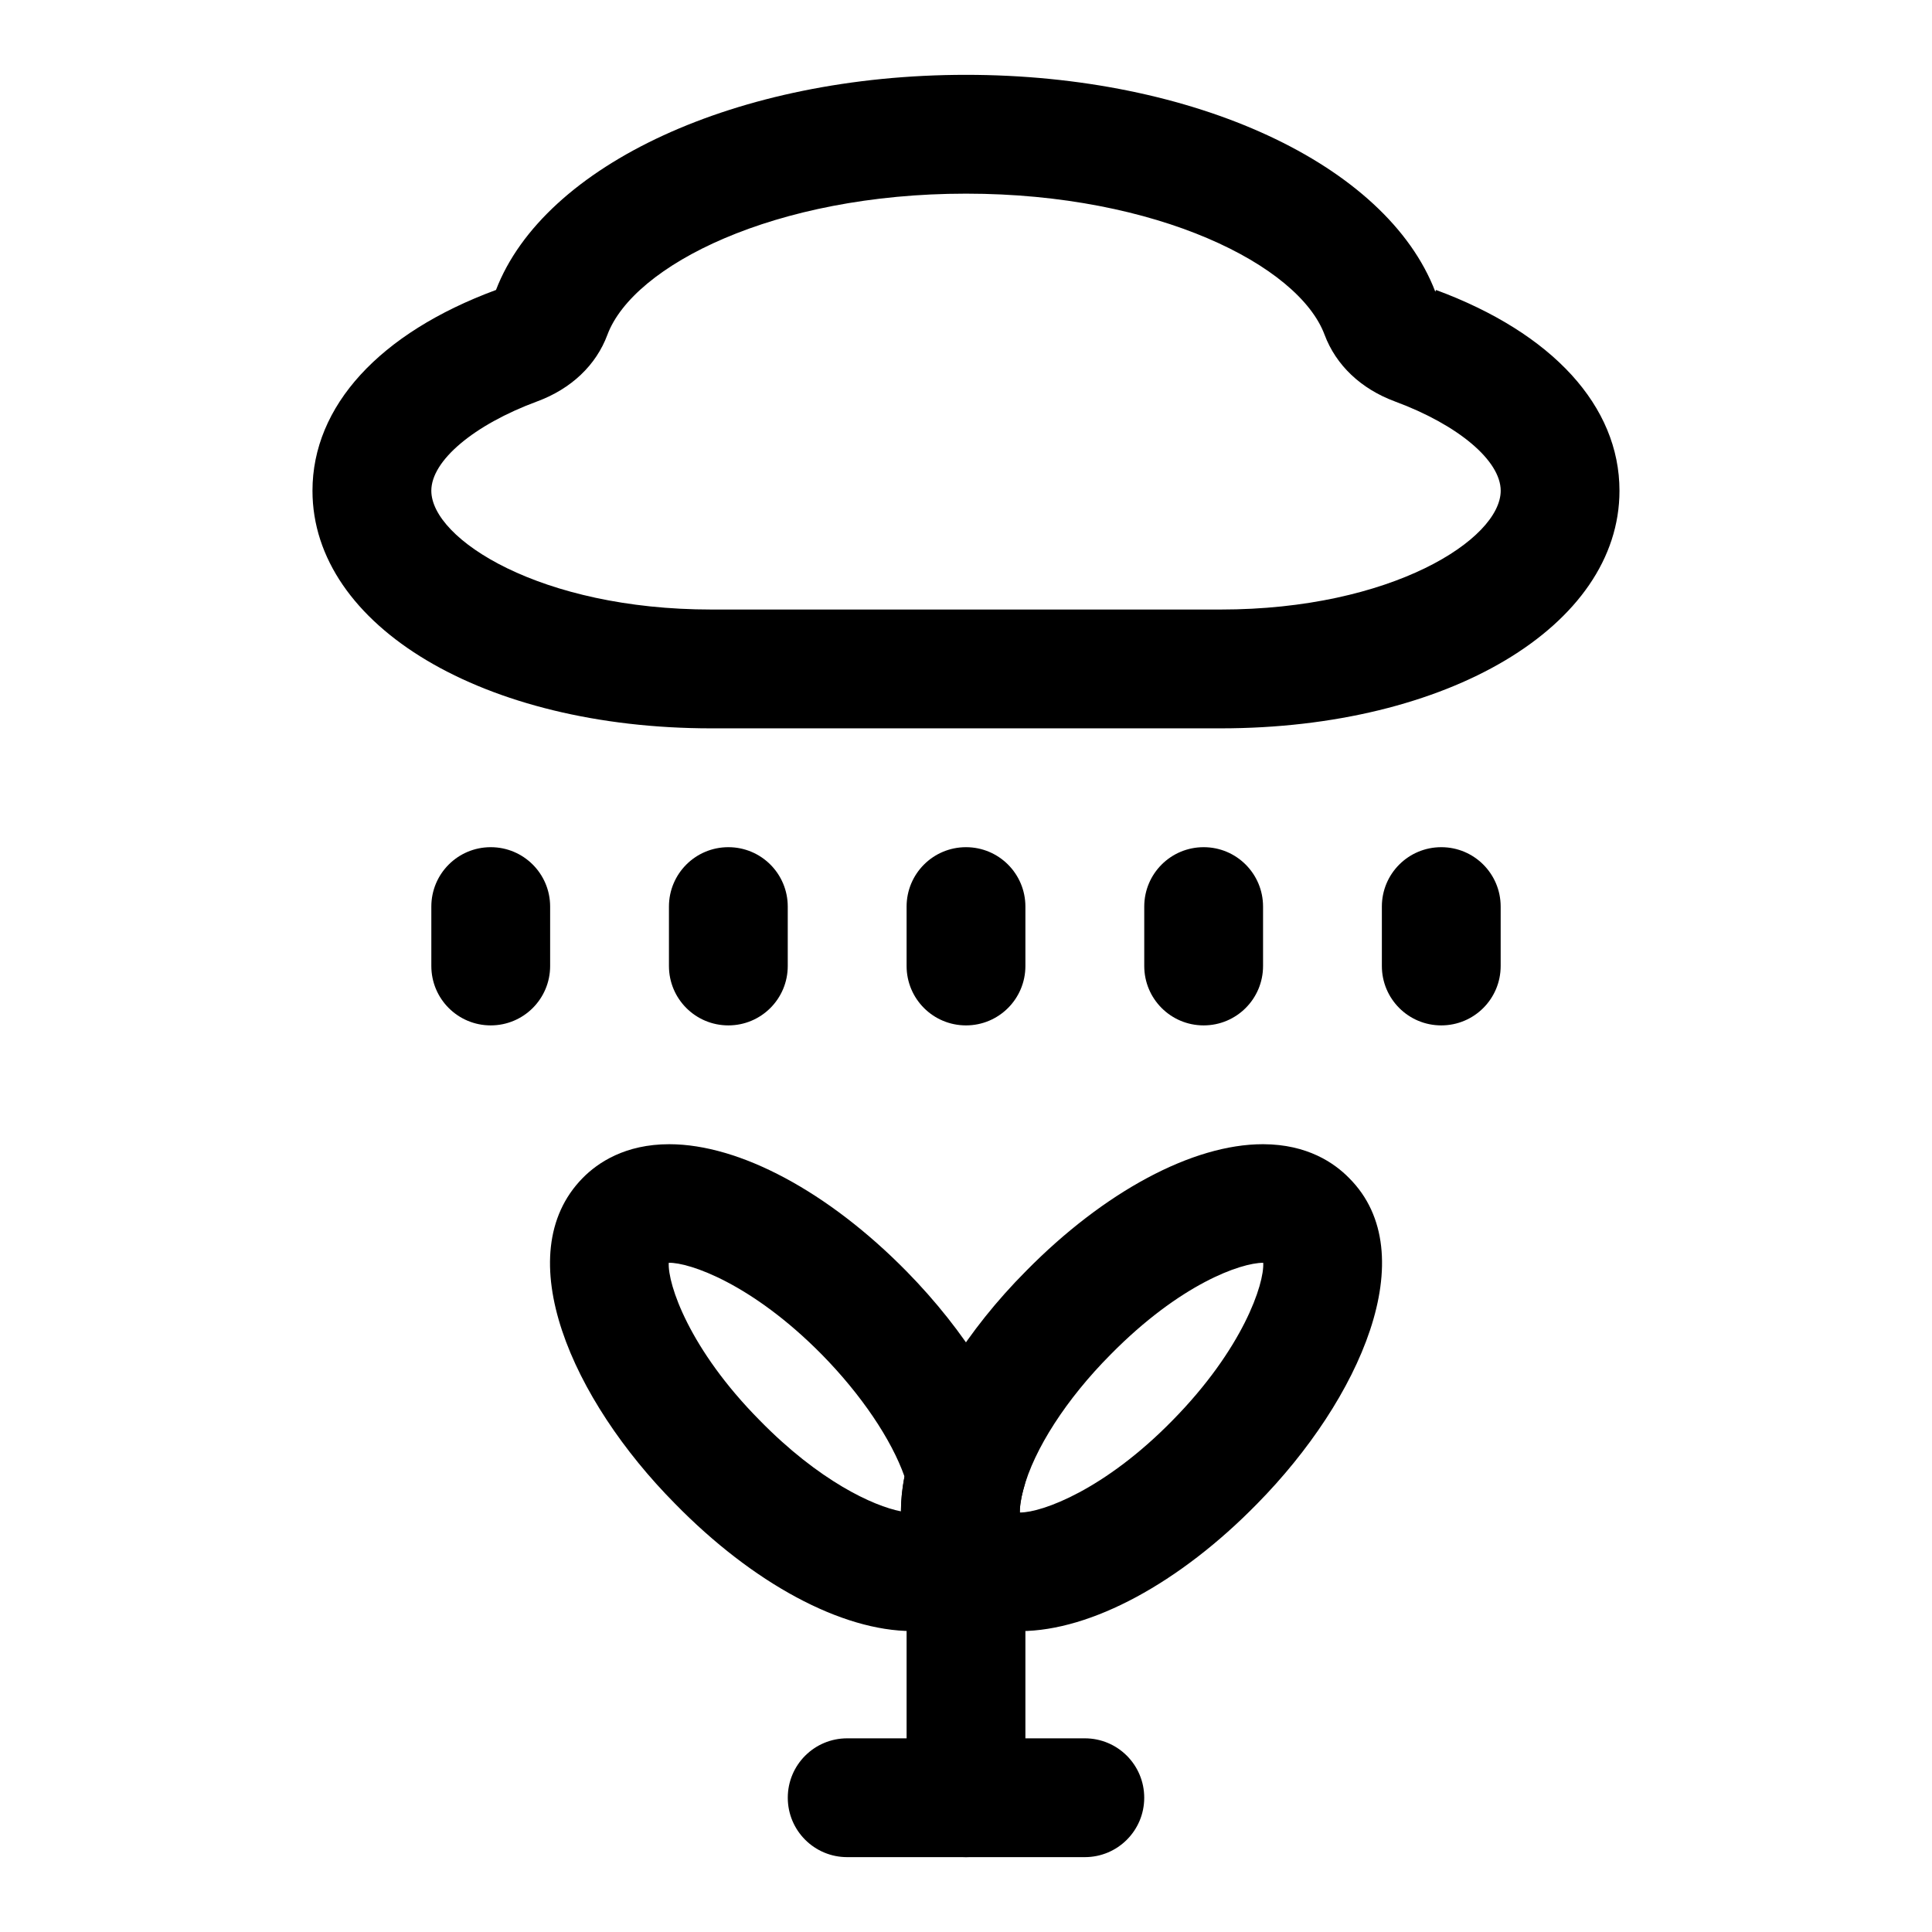
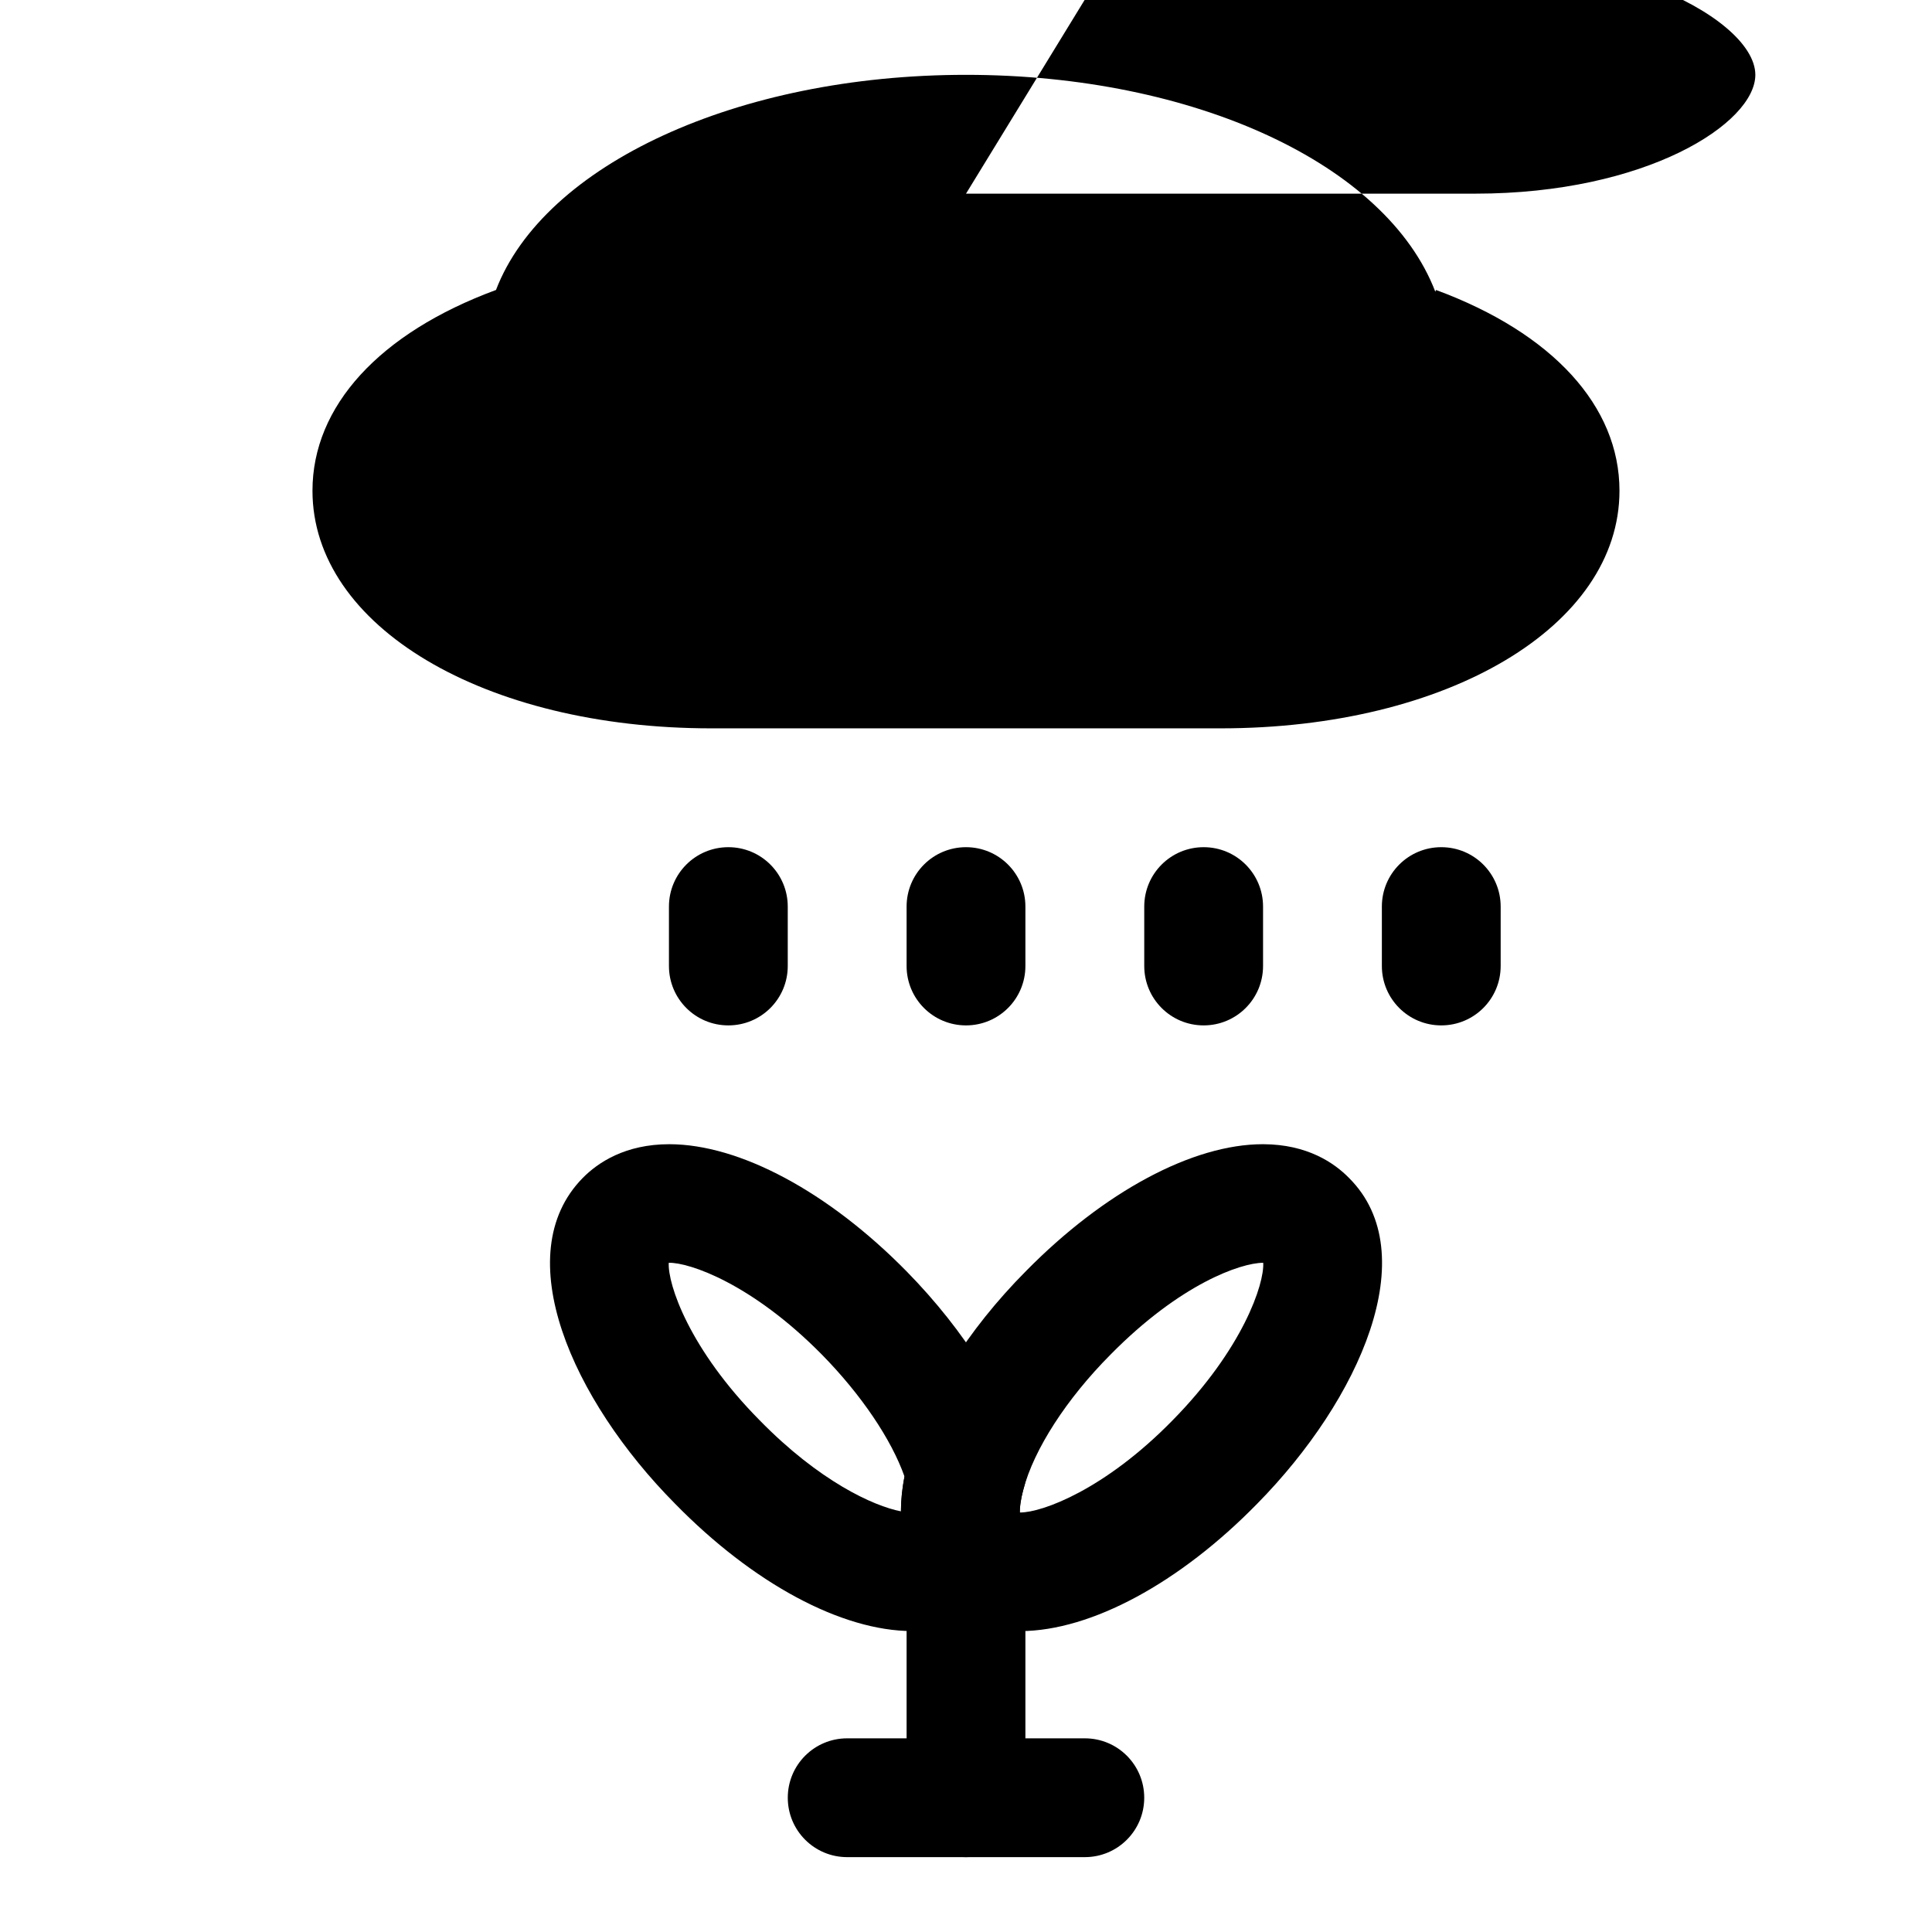
<svg xmlns="http://www.w3.org/2000/svg" fill="#000000" width="800px" height="800px" version="1.1" viewBox="144 144 512 512">
  <g>
    <path d="m414.28 576.25c-11.602 0-18.812-4.785-22.828-8.816-2.66-2.691-4.769-5.953-6.141-9.461-3.164-7.148-3.449-16.547-0.551-27.301 4.219-15.996 15.57-34.18 31.156-49.844 20.688-21.023 44.164-33.602 62.742-33.602h0.141c11.637 0.047 18.797 4.93 22.781 9.02 19.934 19.996 2.867 58.551-24.402 86.246-20.594 21.051-44.02 33.676-62.691 33.77-0.062-0.012-0.145-0.012-0.207-0.012zm-0.016-31.426h0.109c5.84 0 22.402-6.062 40.336-24.387l0.031-0.031c18.625-18.926 24.355-36.164 24.027-41.754-5.934 0-22.012 5.59-40.461 24.324-11.668 11.73-20.293 25.098-23.113 35.785-0.785 2.93-0.961 4.914-0.93 6.062z" />
    <path d="m385.73 576.25h-0.047c-18.688-0.031-42.164-12.66-62.82-33.785-27.223-27.488-44.383-65.984-24.449-86.277 4.031-4.098 11.273-8.961 22.953-8.961h0.016c18.625 0.016 42.117 12.594 62.852 33.676 15.633 15.918 26.938 34.117 30.984 49.957l1.023 4-1.07 3.984c-1.148 4.312-0.961 6.598-0.789 7.102l1.891 5.543-1.699 6.644c-1.418 3.543-3.543 6.769-6.125 9.352-3.891 3.945-11.082 8.766-22.719 8.766zm-64.504-97.598c-0.301 5.699 5.465 22.922 24.074 41.723 15.793 16.152 30.148 22.734 37.473 24.152 0-2.945 0.316-6.016 0.93-9.227-3.481-9.855-11.445-21.68-21.914-32.34-18.535-18.781-35.129-24.434-40.562-24.309z" />
    <path d="m400 636.16c-8.707 0-15.742-7.039-15.742-15.742v-62.977c0-8.707 7.039-15.742 15.742-15.742 8.707 0 15.742 7.039 15.742 15.742v62.977c0 8.703-7.039 15.742-15.742 15.742z" />
-     <path d="m467.48 337.02h-134.96c-60.254 0-105.71-27.082-105.71-62.977 0-22.402 17.727-41.785 48.633-53.199 12.754-33.203 63.953-57.012 124.55-57.012 60.363 0 111.42 23.617 124.38 57.48l0.172-0.473c30.906 11.418 48.633 30.797 48.633 53.203 0 35.895-45.453 62.977-105.71 62.977zm-67.477-141.7c-50.742 0-88.168 19.02-95.031 37.391-2.992 8.062-9.59 14.328-18.609 17.664-16.785 6.207-28.059 15.699-28.059 23.668 0 12.832 28.906 31.488 74.219 31.488h134.96c45.312 0 74.219-18.656 74.219-31.488 0-7.965-11.273-17.461-28.023-23.648l-0.031-0.016c-9.004-3.336-15.602-9.605-18.625-17.68-6.852-18.359-44.273-37.379-95.016-37.379z" />
+     <path d="m467.48 337.02h-134.96c-60.254 0-105.71-27.082-105.71-62.977 0-22.402 17.727-41.785 48.633-53.199 12.754-33.203 63.953-57.012 124.55-57.012 60.363 0 111.42 23.617 124.38 57.48l0.172-0.473c30.906 11.418 48.633 30.797 48.633 53.203 0 35.895-45.453 62.977-105.71 62.977zm-67.477-141.7h134.96c45.312 0 74.219-18.656 74.219-31.488 0-7.965-11.273-17.461-28.023-23.648l-0.031-0.016c-9.004-3.336-15.602-9.605-18.625-17.68-6.852-18.359-44.273-37.379-95.016-37.379z" />
    <path d="m400 415.74c-8.707 0-15.742-7.039-15.742-15.742v-15.742c0-8.707 7.039-15.742 15.742-15.742 8.707 0 15.742 7.039 15.742 15.742v15.742c0 8.703-7.039 15.742-15.742 15.742z" />
    <path d="m337.02 415.74c-8.707 0-15.742-7.039-15.742-15.742v-15.742c0-8.707 7.039-15.742 15.742-15.742 8.707 0 15.742 7.039 15.742 15.742v15.742c0 8.703-7.035 15.742-15.742 15.742z" />
    <path d="m462.98 415.74c-8.707 0-15.742-7.039-15.742-15.742v-15.742c0-8.707 7.039-15.742 15.742-15.742 8.707 0 15.742 7.039 15.742 15.742v15.742c0 8.703-7.039 15.742-15.742 15.742z" />
    <path d="m525.95 415.74c-8.707 0-15.742-7.039-15.742-15.742v-15.742c0-8.707 7.039-15.742 15.742-15.742 8.707 0 15.742 7.039 15.742 15.742v15.742c0.004 8.703-7.035 15.742-15.742 15.742z" />
-     <path d="m274.05 415.74c-8.707 0-15.742-7.039-15.742-15.742v-15.742c0-8.707 7.039-15.742 15.742-15.742 8.707 0 15.742 7.039 15.742 15.742v15.742c0 8.703-7.035 15.742-15.742 15.742z" />
    <path d="m431.49 636.16h-62.977c-8.707 0-15.742-7.039-15.742-15.742 0-8.707 7.039-15.742 15.742-15.742h62.977c8.707 0 15.742 7.039 15.742 15.742s-7.039 15.742-15.742 15.742z" />
  </g>
</svg>